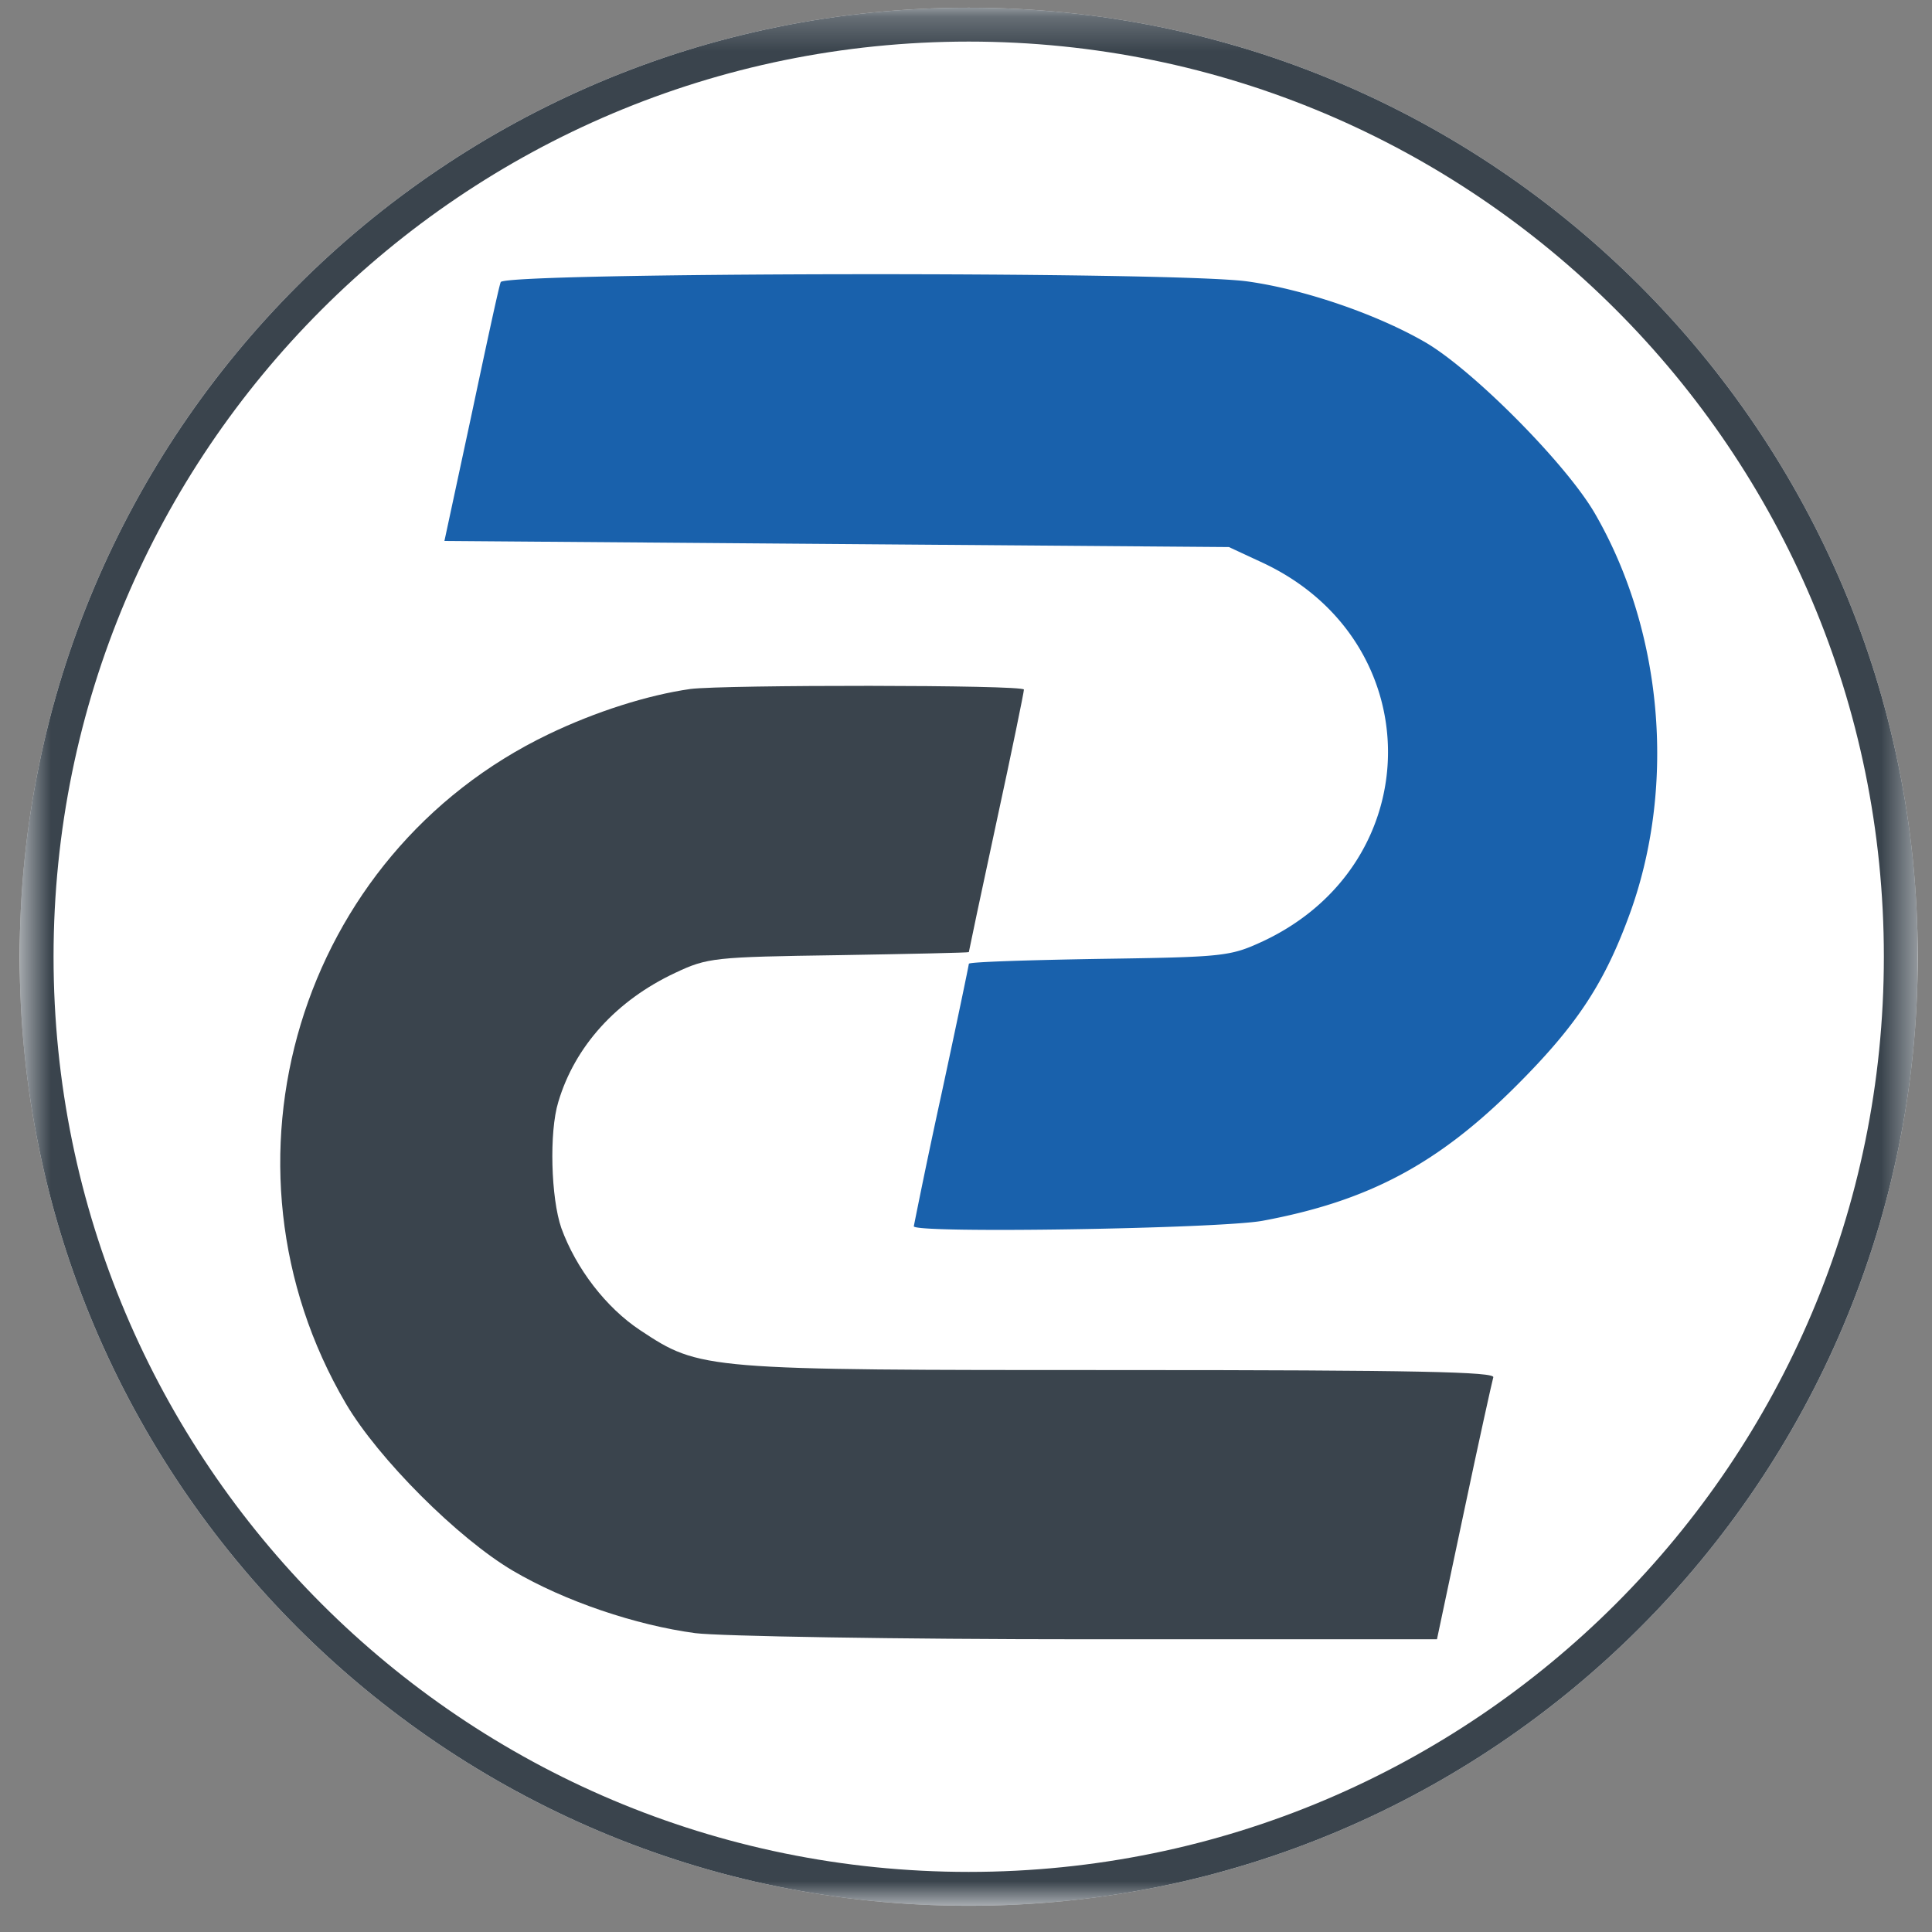
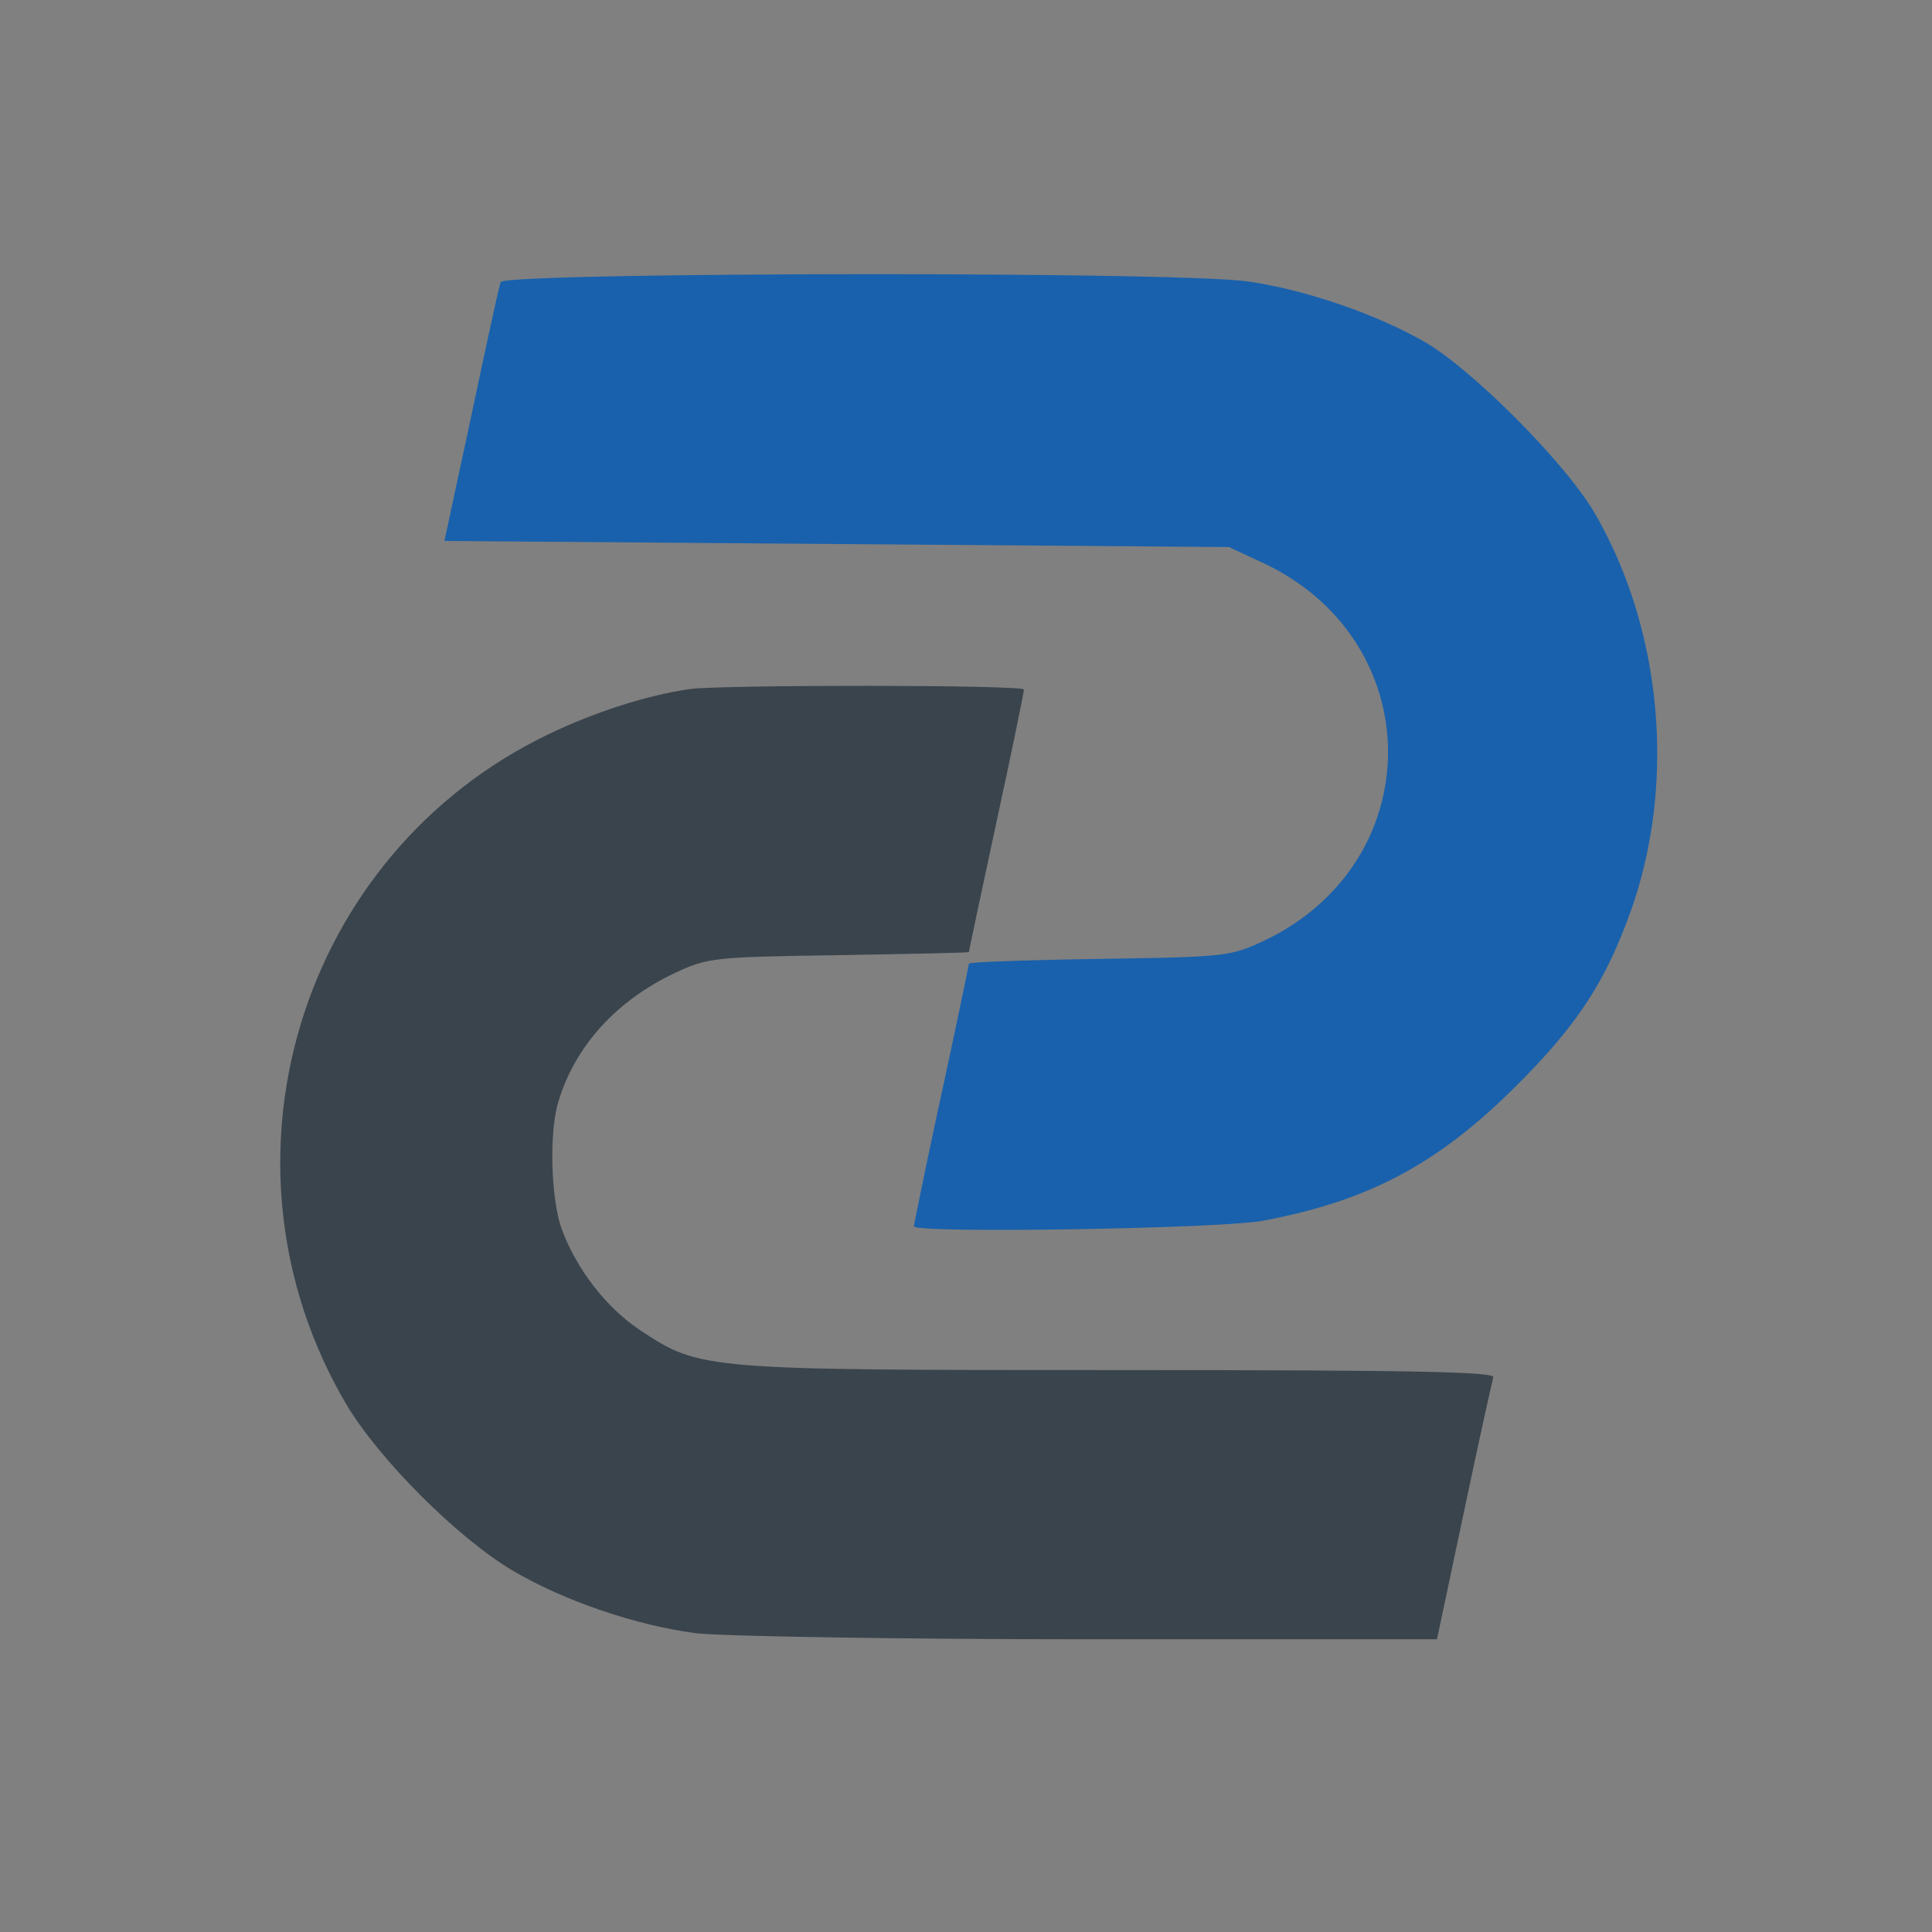
<svg xmlns="http://www.w3.org/2000/svg" width="57" height="57" fill="none" viewBox="0 0 57 57">
  <rect x="0" y="0" width="57" height="57" fill="#808080" stroke="none" />
  <g clip-path="url(#a)">
-     <path fill="#fff" d="M56.58 28.227c0-15.464-12.536-28-28-28s-28 12.536-28 28 12.536 28 28 28 28-12.536 28-28" />
    <mask id="b" width="57" height="57" x="0" y="0" maskUnits="userSpaceOnUse" style="mask-type:luminance">
      <path fill="#fff" d="M56.58.227h-56v56h56z" />
    </mask>
    <g mask="url(#b)">
-       <path fill="#fff" stroke="#3a444d" d="M28.58.727c15.188 0 27.5 12.312 27.5 27.5 0 15.187-12.312 27.5-27.5 27.5-15.187 0-27.5-12.313-27.5-27.5 0-15.188 12.313-27.5 27.5-27.5Z" />
      <path fill="#1961ac" d="M14.773 8.323c-.054.126-.433 1.895-.866 3.935l-.795 3.702 11.573.09 11.572.09 1.011.47c4.91 2.31 4.91 8.846 0 11.157-.975.45-1.137.469-4.838.523-2.113.036-3.846.09-3.846.145 0 .036-.36 1.769-.812 3.863a219 219 0 0 0-.812 3.881c0 .217 9.008.073 10.29-.162 3.105-.578 5.163-1.66 7.492-3.99 1.806-1.805 2.618-3.05 3.376-5.163 1.336-3.773.921-8.287-1.065-11.717-.848-1.462-3.574-4.206-4.983-5.037-1.426-.83-3.574-1.57-5.253-1.805-2.112-.307-21.935-.271-22.044.018" />
      <path fill="#3a444d" d="M20.37 20.327c-1.264.18-2.799.668-4.189 1.336-7.365 3.538-10.128 12.674-5.975 19.75.957 1.625 3.303 3.972 4.928 4.93 1.535.902 3.63 1.606 5.38 1.84.704.09 5.94.181 11.59.181h10.291l.795-3.755c.433-2.058.83-3.845.866-3.972.072-.162-2.202-.216-10.994-.216-12.313 0-12.403 0-14.173-1.174-1.01-.668-1.895-1.823-2.328-3.015-.307-.884-.362-2.834-.09-3.719.487-1.643 1.714-2.997 3.448-3.81.956-.45 1.137-.469 4.838-.523 2.094-.036 3.827-.072 3.827-.09s.361-1.733.813-3.827c.451-2.077.812-3.846.812-3.918 0-.144-8.846-.144-9.84-.018" />
    </g>
  </g>
  <defs>
    <clipPath id="a">
      <path fill="#fff" d="M.58.227h56v56h-56z" />
    </clipPath>
  </defs>
</svg>